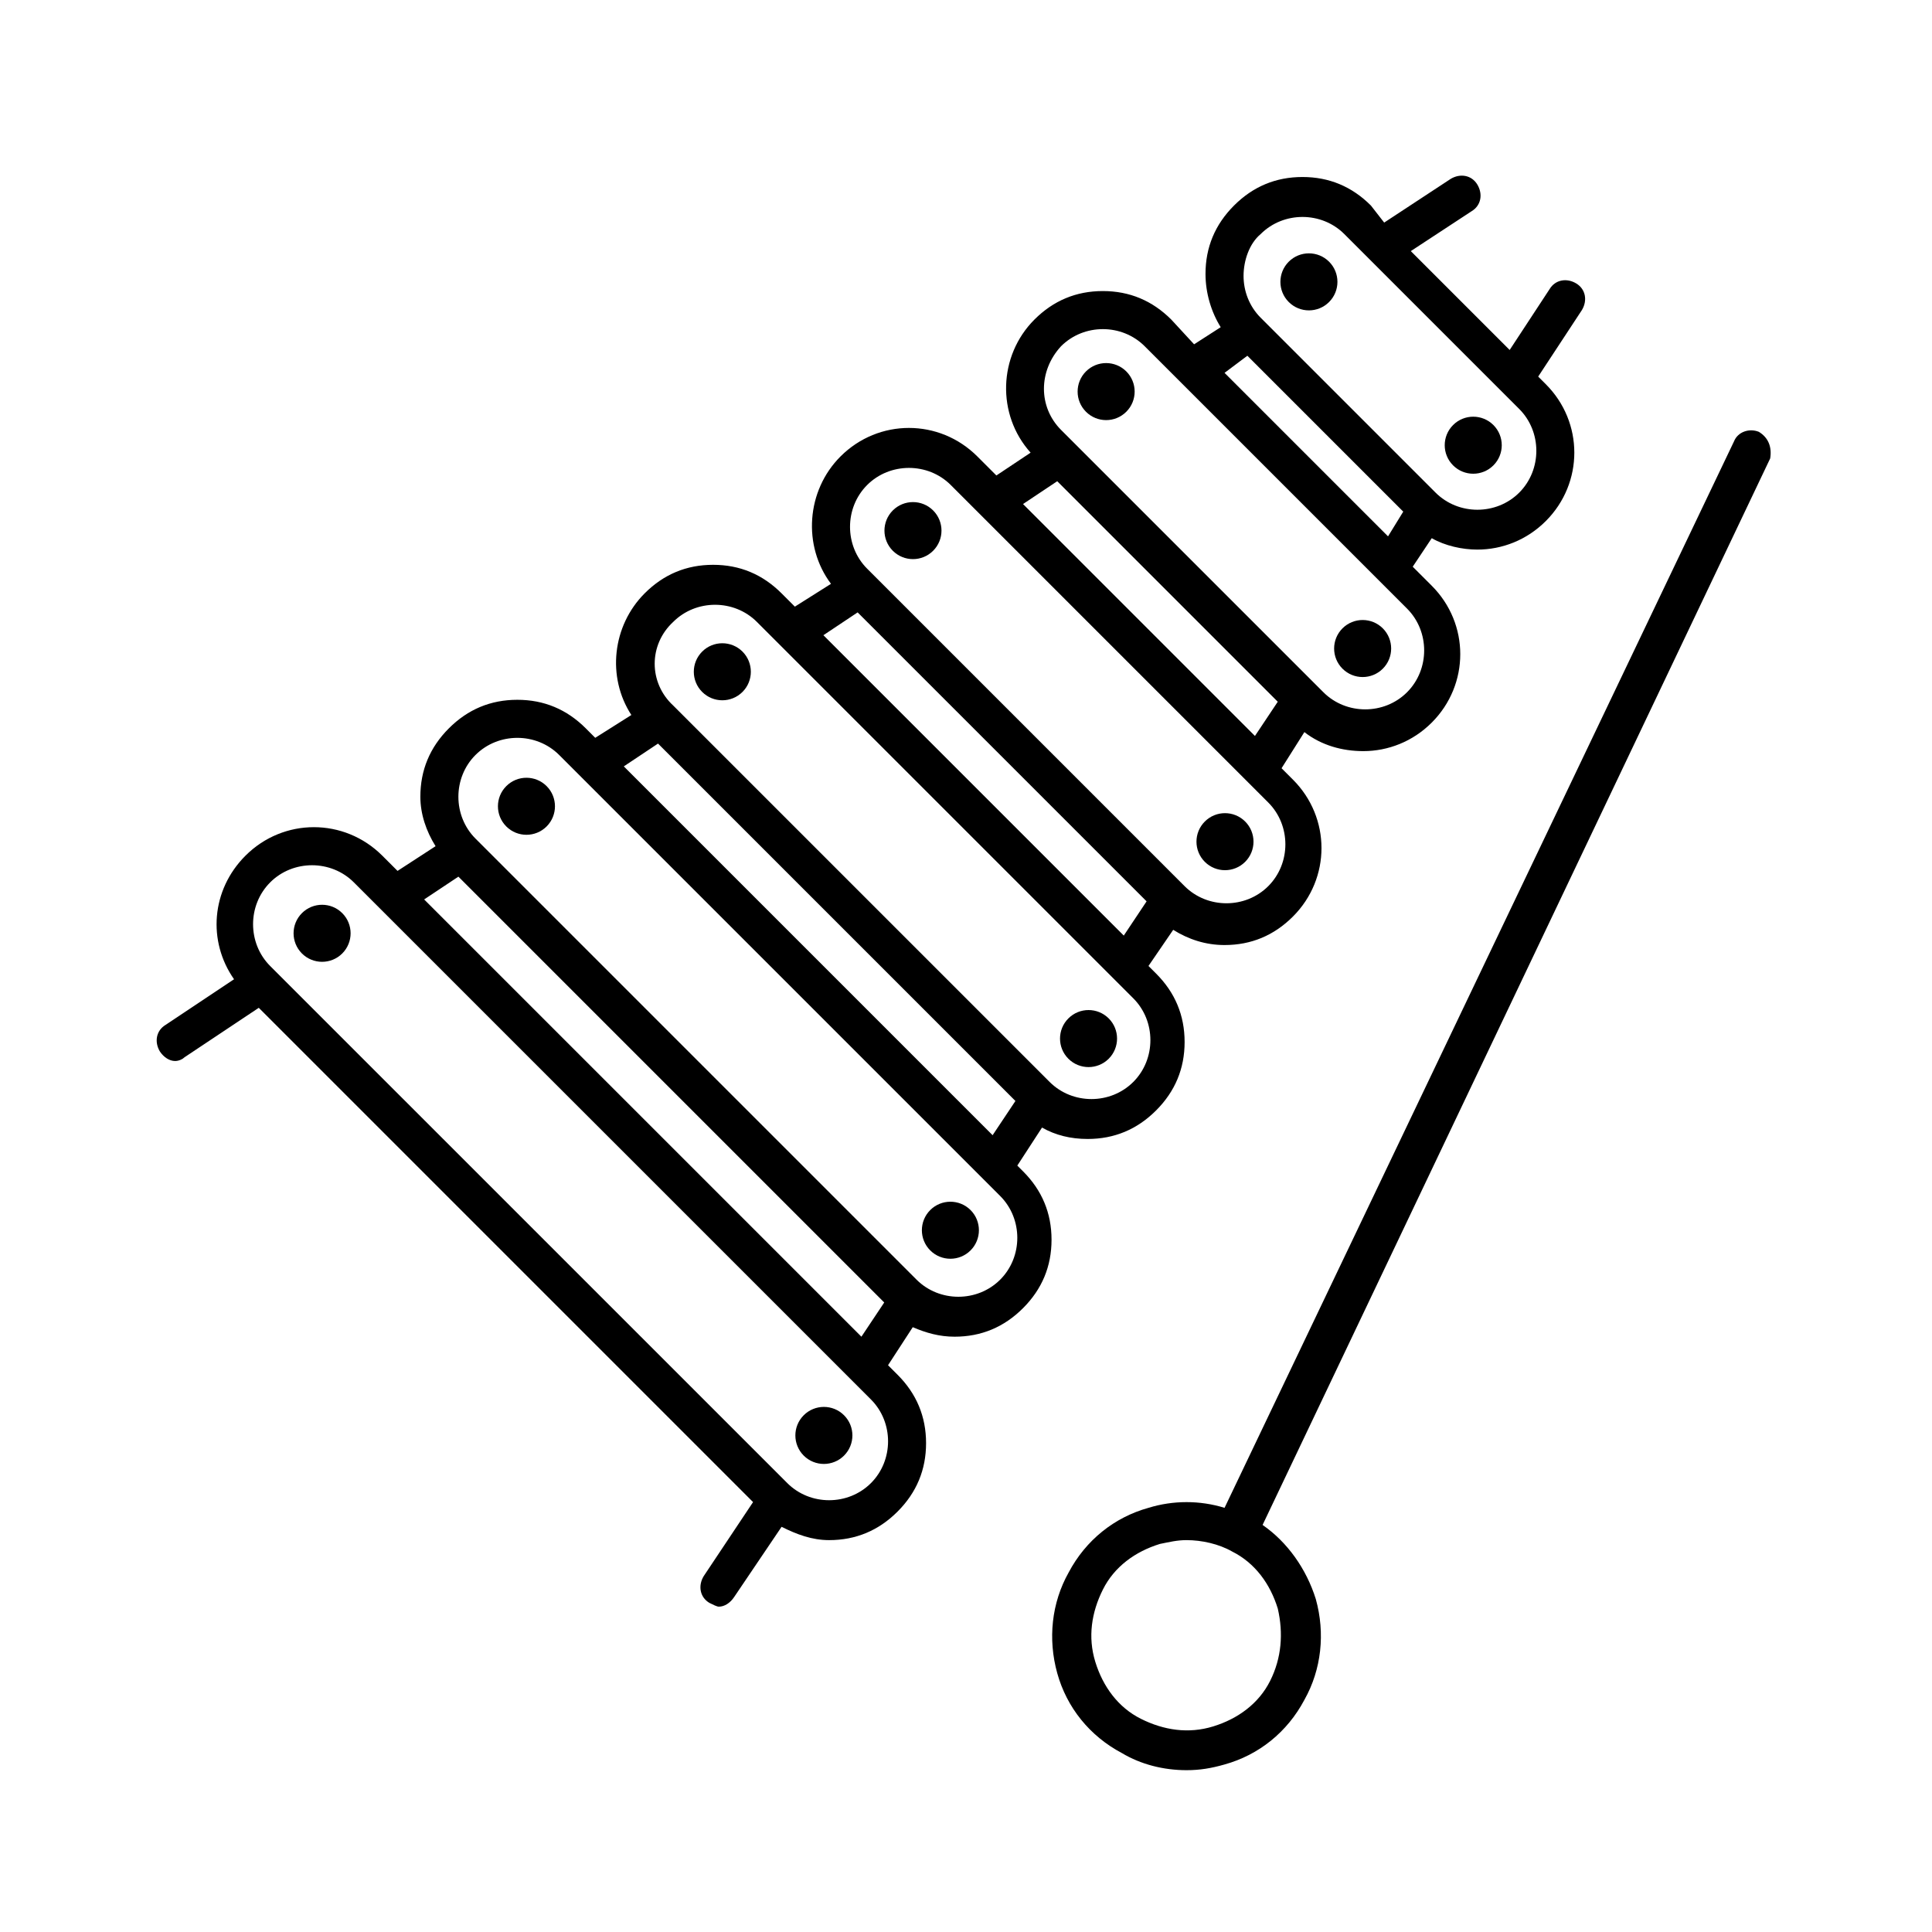
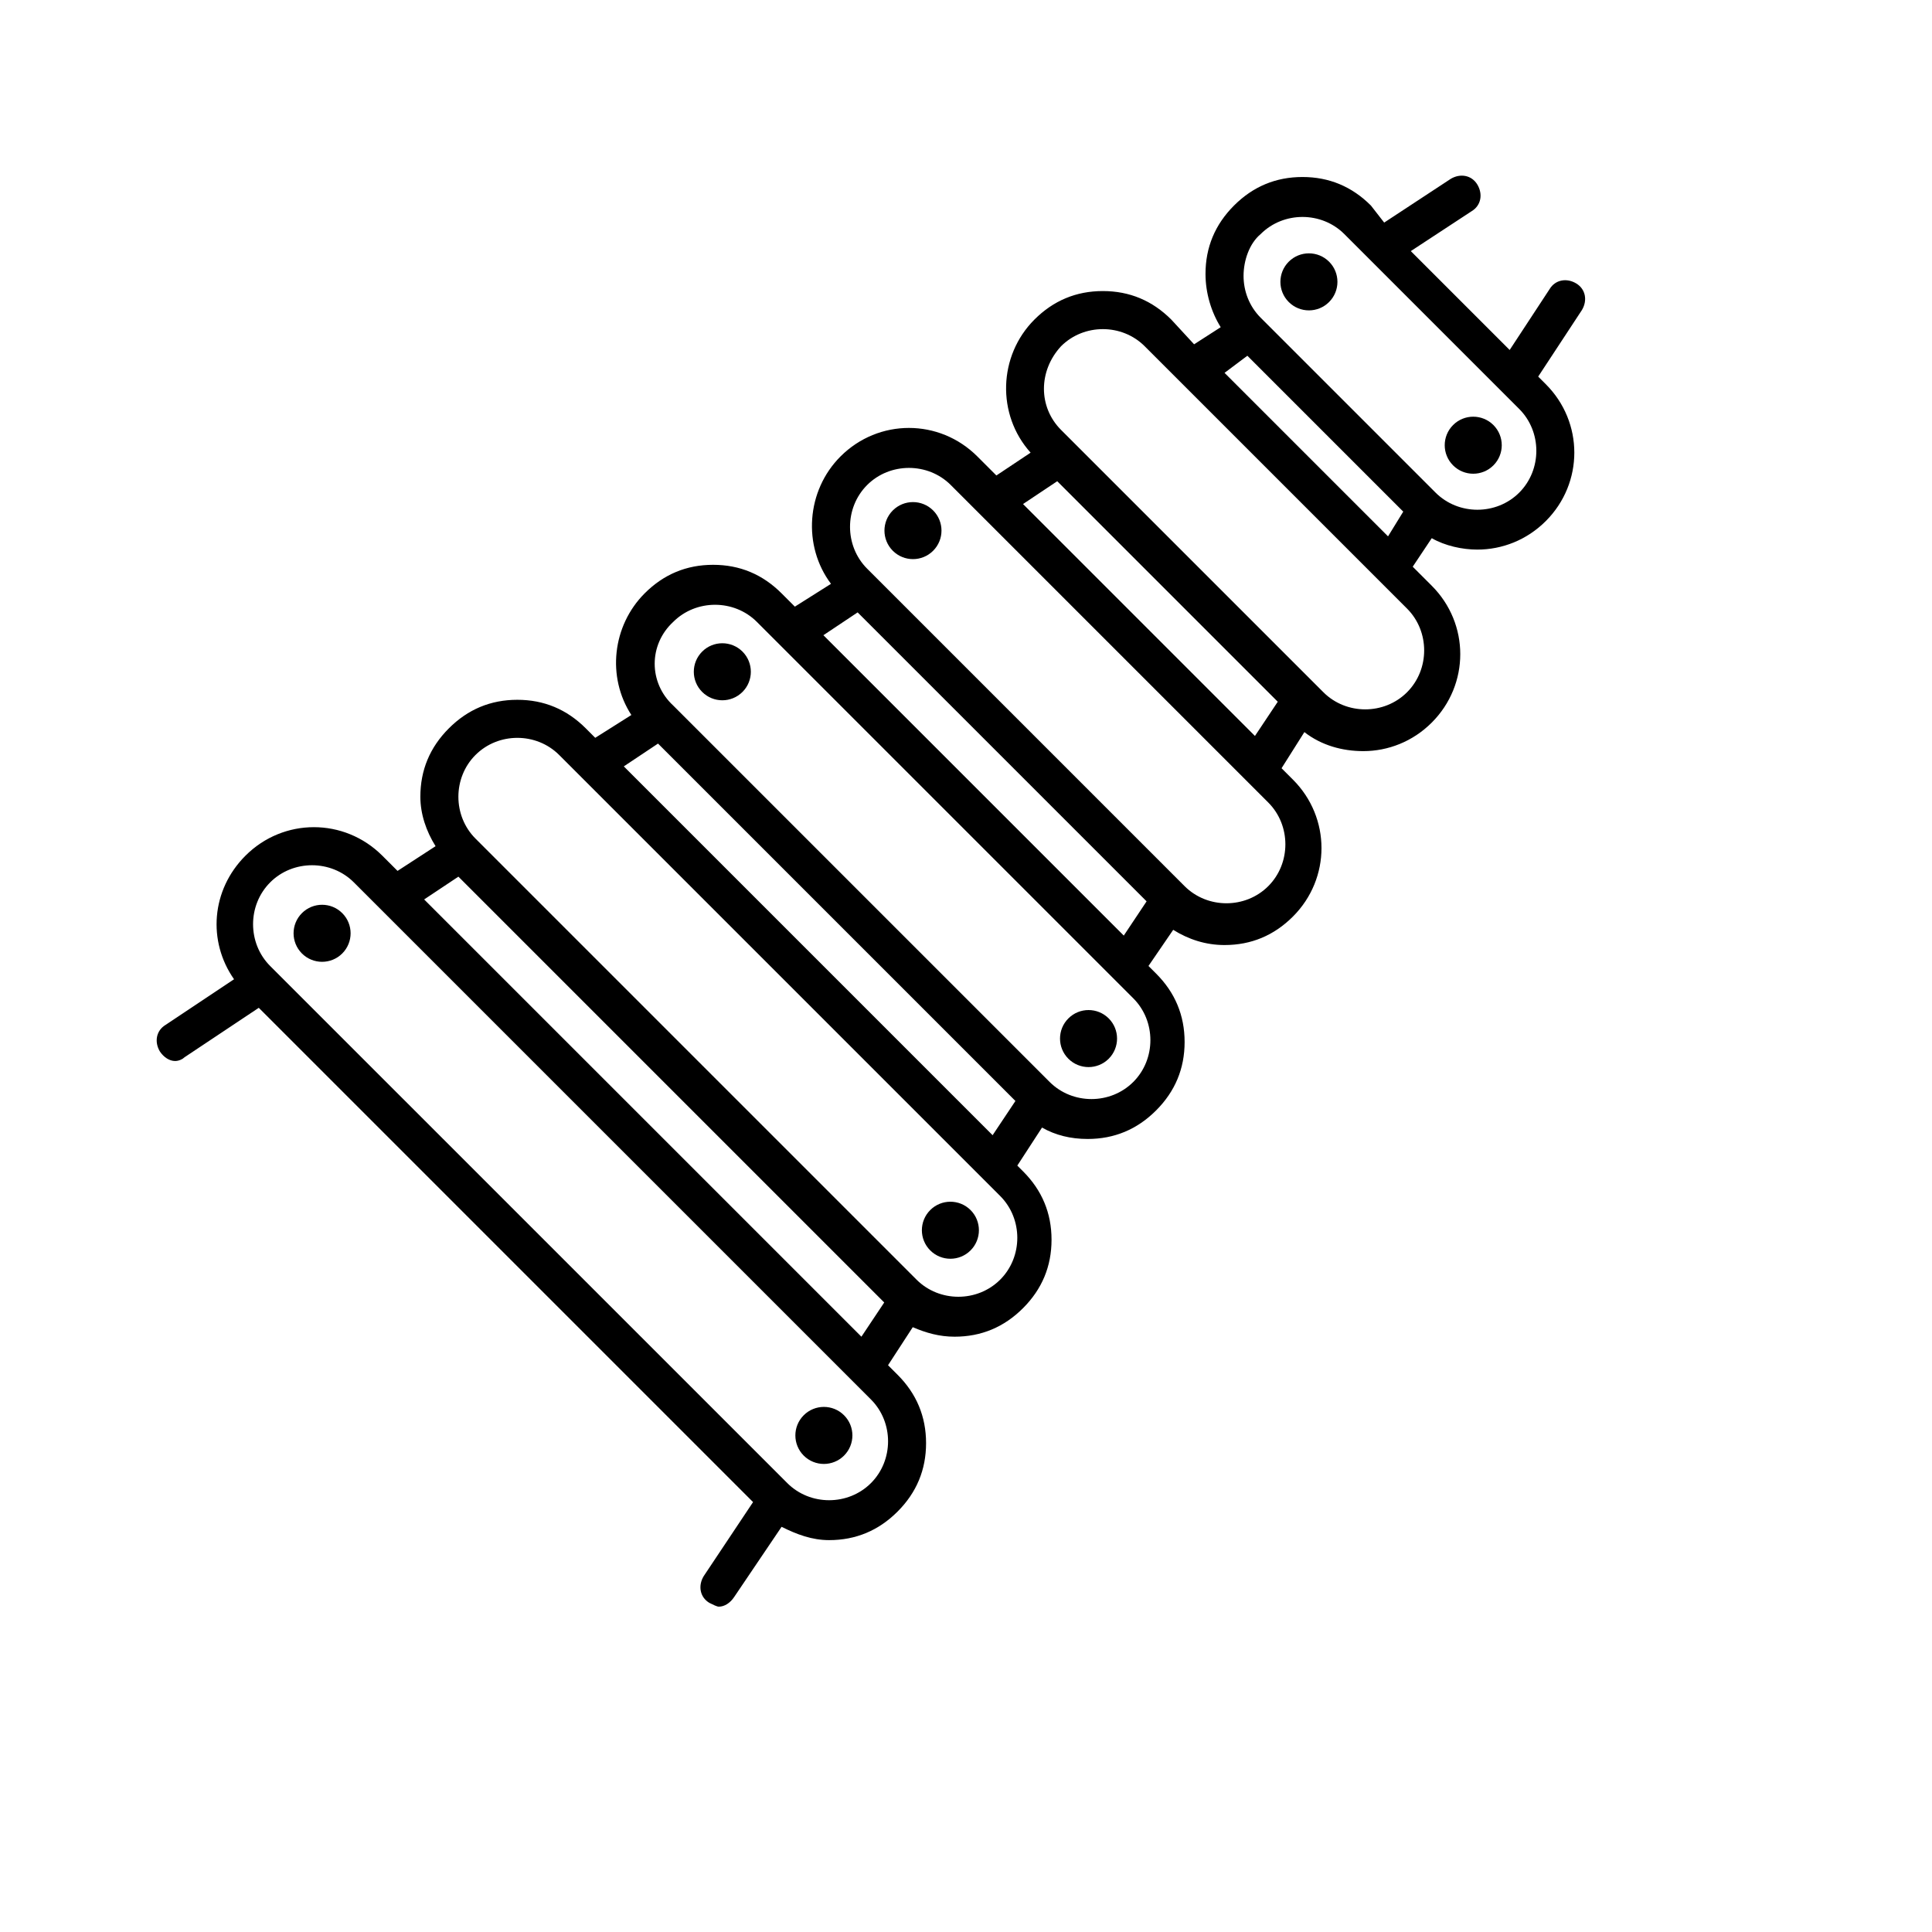
<svg xmlns="http://www.w3.org/2000/svg" fill="#000000" width="800px" height="800px" version="1.1" viewBox="144 144 512 512">
  <g>
    <path d="m234.7 385.99c2.953 2.949 2.953 7.734 0 10.688-2.949 2.949-7.734 2.949-10.688 0-2.949-2.953-2.949-7.738 0-10.688 2.953-2.953 7.738-2.953 10.688 0" />
    <path d="m367.68 519.06c2.953 2.949 2.953 7.734 0 10.688-2.949 2.949-7.734 2.949-10.688 0-2.949-2.953-2.949-7.738 0-10.688 2.953-2.953 7.738-2.953 10.688 0" />
-     <path d="m288.86 352.33c2.949 2.949 2.949 7.734 0 10.688-2.953 2.949-7.738 2.949-10.688 0-2.953-2.953-2.953-7.738 0-10.688 2.949-2.953 7.734-2.953 10.688 0" />
    <path d="m401.21 464.68c2.949 2.953 2.949 7.738 0 10.688-2.953 2.953-7.738 2.953-10.688 0-2.953-2.949-2.953-7.734 0-10.688 2.949-2.949 7.734-2.949 10.688 0" />
    <path d="m340.77 316.68c2.949 2.953 2.949 7.738 0 10.688-2.953 2.953-7.738 2.953-10.688 0-2.953-2.949-2.953-7.734 0-10.688 2.949-2.949 7.734-2.949 10.688 0" />
    <path d="m391.29 279.27c2.953 2.953 2.953 7.738 0 10.688-2.949 2.953-7.734 2.953-10.688 0-2.949-2.949-2.949-7.734 0-10.688 2.953-2.949 7.738-2.949 10.688 0" />
-     <path d="m442.48 242.43c2.953 2.953 2.953 7.738 0 10.688-2.949 2.953-7.734 2.953-10.688 0-2.949-2.949-2.949-7.734 0-10.688 2.953-2.949 7.738-2.949 10.688 0" />
    <path d="m496.22 213.35c2.953 2.953 2.953 7.738 0 10.688-2.949 2.953-7.734 2.953-10.688 0-2.949-2.949-2.949-7.734 0-10.688 2.953-2.949 7.738-2.949 10.688 0" />
    <path d="m539.77 256.64c2.949 2.953 2.949 7.738 0 10.688-2.953 2.953-7.738 2.953-10.688 0-2.953-2.949-2.953-7.734 0-10.688 2.949-2.949 7.734-2.949 10.688 0" />
-     <path d="m510.46 310.52c2.949 2.953 2.949 7.738 0 10.688-2.953 2.953-7.734 2.953-10.688 0-2.953-2.949-2.953-7.734 0-10.688 2.953-2.949 7.734-2.949 10.688 0" />
-     <path d="m473.98 361.71c2.949 2.949 2.949 7.734 0 10.688-2.953 2.949-7.738 2.949-10.688 0-2.953-2.953-2.953-7.738 0-10.688 2.949-2.953 7.734-2.953 10.688 0" />
    <path d="m437.82 413.89c2.949 2.949 2.949 7.734 0 10.688-2.953 2.949-7.738 2.949-10.688 0-2.953-2.953-2.953-7.738 0-10.688 2.949-2.953 7.734-2.953 10.688 0" />
    <path d="m212.58 411.08 130.99 130.99-13.098 19.648c-1.512 2.519-1.008 5.543 1.512 7.055 1.008 0.504 2.016 1.008 2.519 1.008 1.512 0 3.023-1.008 4.031-2.519l12.594-18.641c4.031 2.016 8.062 3.527 12.594 3.527 7.055 0 13.098-2.519 18.137-7.559 5.039-5.039 7.559-11.082 7.559-18.137 0-7.055-2.519-13.098-7.559-18.137l-2.519-2.519 6.551-10.078c3.527 1.512 7.055 2.519 11.082 2.519 7.055 0 13.098-2.519 18.137-7.559 5.039-5.039 7.559-11.082 7.559-18.137s-2.519-13.098-7.559-18.137l-1.512-1.512 6.551-10.078c3.527 2.016 7.559 3.023 12.09 3.023 7.055 0 13.098-2.519 18.137-7.559 5.039-5.039 7.559-11.082 7.559-18.137 0-7.055-2.519-13.098-7.559-18.137l-2.016-2.016 6.551-9.574c4.031 2.519 8.566 4.031 13.602 4.031 7.055 0 13.098-2.519 18.137-7.559 10.078-10.078 10.078-26.199 0-36.273l-3.023-3.023 6.047-9.574c4.535 3.527 10.078 5.039 15.617 5.039 6.551 0 13.098-2.519 18.137-7.559 10.078-10.078 10.078-26.199 0-36.273l-5.039-5.039 5.039-7.559c3.527 2.016 8.062 3.023 12.09 3.023 6.551 0 13.098-2.519 18.137-7.559 10.078-10.078 10.078-26.199 0-36.273l-2.016-2.016 11.586-17.633c1.512-2.519 1.008-5.543-1.512-7.055-2.519-1.512-5.543-1.008-7.055 1.512l-10.578 16.121-26.199-26.199 16.121-10.578c2.519-1.512 3.023-4.535 1.512-7.055s-4.535-3.023-7.055-1.512l-17.633 11.586-3.519-4.519c-5.039-5.039-11.082-7.559-18.137-7.559s-13.098 2.519-18.137 7.559c-5.039 5.039-7.559 11.082-7.559 18.137 0 5.039 1.512 10.078 4.031 14.105l-7.055 4.535-6.043-6.551c-5.039-5.039-11.082-7.559-18.137-7.559-7.055 0-13.098 2.519-18.137 7.559-9.574 9.574-10.078 25.191-1.008 35.266l-9.07 6.047-5.039-5.039c-10.078-10.078-26.199-10.078-36.273 0-9.07 9.07-10.078 23.68-2.519 33.754l-9.574 6.047-3.527-3.527c-5.039-5.039-11.082-7.559-18.137-7.559-7.055 0-13.098 2.519-18.137 7.559-8.566 8.566-10.078 22.168-3.527 32.242l-9.574 6.047-2.512-2.516c-5.039-5.039-11.082-7.559-18.137-7.559-7.055 0-13.098 2.519-18.137 7.559-5.039 5.039-7.559 11.082-7.559 18.137 0 4.535 1.512 9.07 4.031 13.098l-10.078 6.551-4.031-4.031c-10.078-10.078-26.199-10.078-36.273 0-9.07 9.07-10.078 22.672-3.023 32.746l-18.137 12.09c-2.519 1.512-3.023 4.535-1.512 7.055 1.008 1.512 2.519 2.519 4.031 2.519 1.008 0 2.016-0.504 2.519-1.008zm265.51-205.05c6.047-6.047 16.121-6.047 22.168 0l46.352 46.352c6.047 6.047 6.047 16.121 0 22.168s-16.121 6.047-22.168 0l-46.352-46.352c-3.023-3.023-4.535-7.055-4.535-11.082 0-4.031 1.512-8.566 4.535-11.086zm-3.527 32.246 41.312 41.312-4.031 6.551-43.328-43.328zm-49.375-2.519c6.047-6.047 16.121-6.047 22.168 0l69.527 69.527c6.047 6.047 6.047 16.121 0 22.168-6.047 6.047-16.121 6.047-22.168 0l-69.527-69.527c-6.043-6.047-6.043-15.621 0-22.168zm-1.008 35.77 58.441 58.441-6.047 9.07-61.461-61.465zm-50.379 1.008c3.023-3.023 7.055-4.535 11.082-4.535 4.031 0 8.062 1.512 11.082 4.535l84.137 84.137c6.047 6.047 6.047 16.121 0 22.168-6.047 6.047-16.121 6.047-22.168 0l-84.133-84.137c-6.047-6.047-6.047-16.121 0-22.168zm-2.519 33.754 76.578 76.578-6.047 9.07-79.602-79.602zm-48.871 2.519c6.047-6.047 16.121-6.047 22.168 0l99.754 99.754c3.023 3.023 4.535 7.055 4.535 11.082 0 4.031-1.512 8.062-4.535 11.082-6.047 6.047-16.121 6.047-22.168 0l-99.754-99.75c-6.547-6.047-6.547-16.121 0-22.168zm-4.027 32.246 94.715 94.715-6.047 9.07-97.738-97.742zm-48.367 3.019c3.023-3.023 7.055-4.535 11.082-4.535 4.031 0 8.062 1.512 11.082 4.535l116.88 116.88c3.023 3.023 4.535 7.055 4.535 11.082 0 4.031-1.512 8.062-4.535 11.082-6.047 6.047-16.121 6.047-22.168 0l-116.88-116.88c-3.023-3.023-4.535-7.055-4.535-11.082 0-4.031 1.512-8.062 4.535-11.086zm-4.535 32.246 112.85 112.85-6.047 9.07-115.88-115.88zm-49.875 1.512c3.023-3.023 7.055-4.535 11.082-4.535 4.031 0 8.062 1.512 11.082 4.535l137.04 137.04c3.023 3.023 4.535 7.055 4.535 11.082 0 4.031-1.512 8.062-4.535 11.082-6.047 6.047-16.121 6.047-22.168 0l-137.04-137.03c-6.047-6.047-6.047-16.125 0-22.168z" />
-     <path d="m610.09 258.43c-2.519-1.008-5.543 0-6.551 2.519l-135.02 282.64c-6.551-2.016-13.602-2.016-20.152 0-9.07 2.519-16.625 8.566-21.16 17.129-4.535 8.062-5.543 17.633-3.023 26.703 2.519 9.07 8.566 16.625 17.129 21.16 5.039 3.023 11.082 4.535 17.129 4.535 3.527 0 6.551-0.504 10.078-1.512 9.07-2.519 16.625-8.566 21.16-17.129 4.535-8.062 5.543-17.633 3.023-26.703-2.519-8.062-7.559-15.113-14.105-19.648l134.52-282.64c0.504-3.027-0.504-5.543-3.023-7.055zm-129.48 331c-3.023 6.047-8.566 10.078-15.113 12.09-6.551 2.016-13.098 1.008-19.145-2.016-6.047-3.023-10.078-8.566-12.09-15.113-2.016-6.551-1.008-13.098 2.016-19.145 3.023-6.047 8.566-10.078 15.113-12.09 2.519-0.504 4.535-1.008 7.055-1.008 4.031 0 8.566 1.008 12.09 3.023 6.047 3.023 10.078 8.566 12.09 15.113 1.508 6.551 1.008 13.102-2.016 19.145z" />
  </g>
</svg>